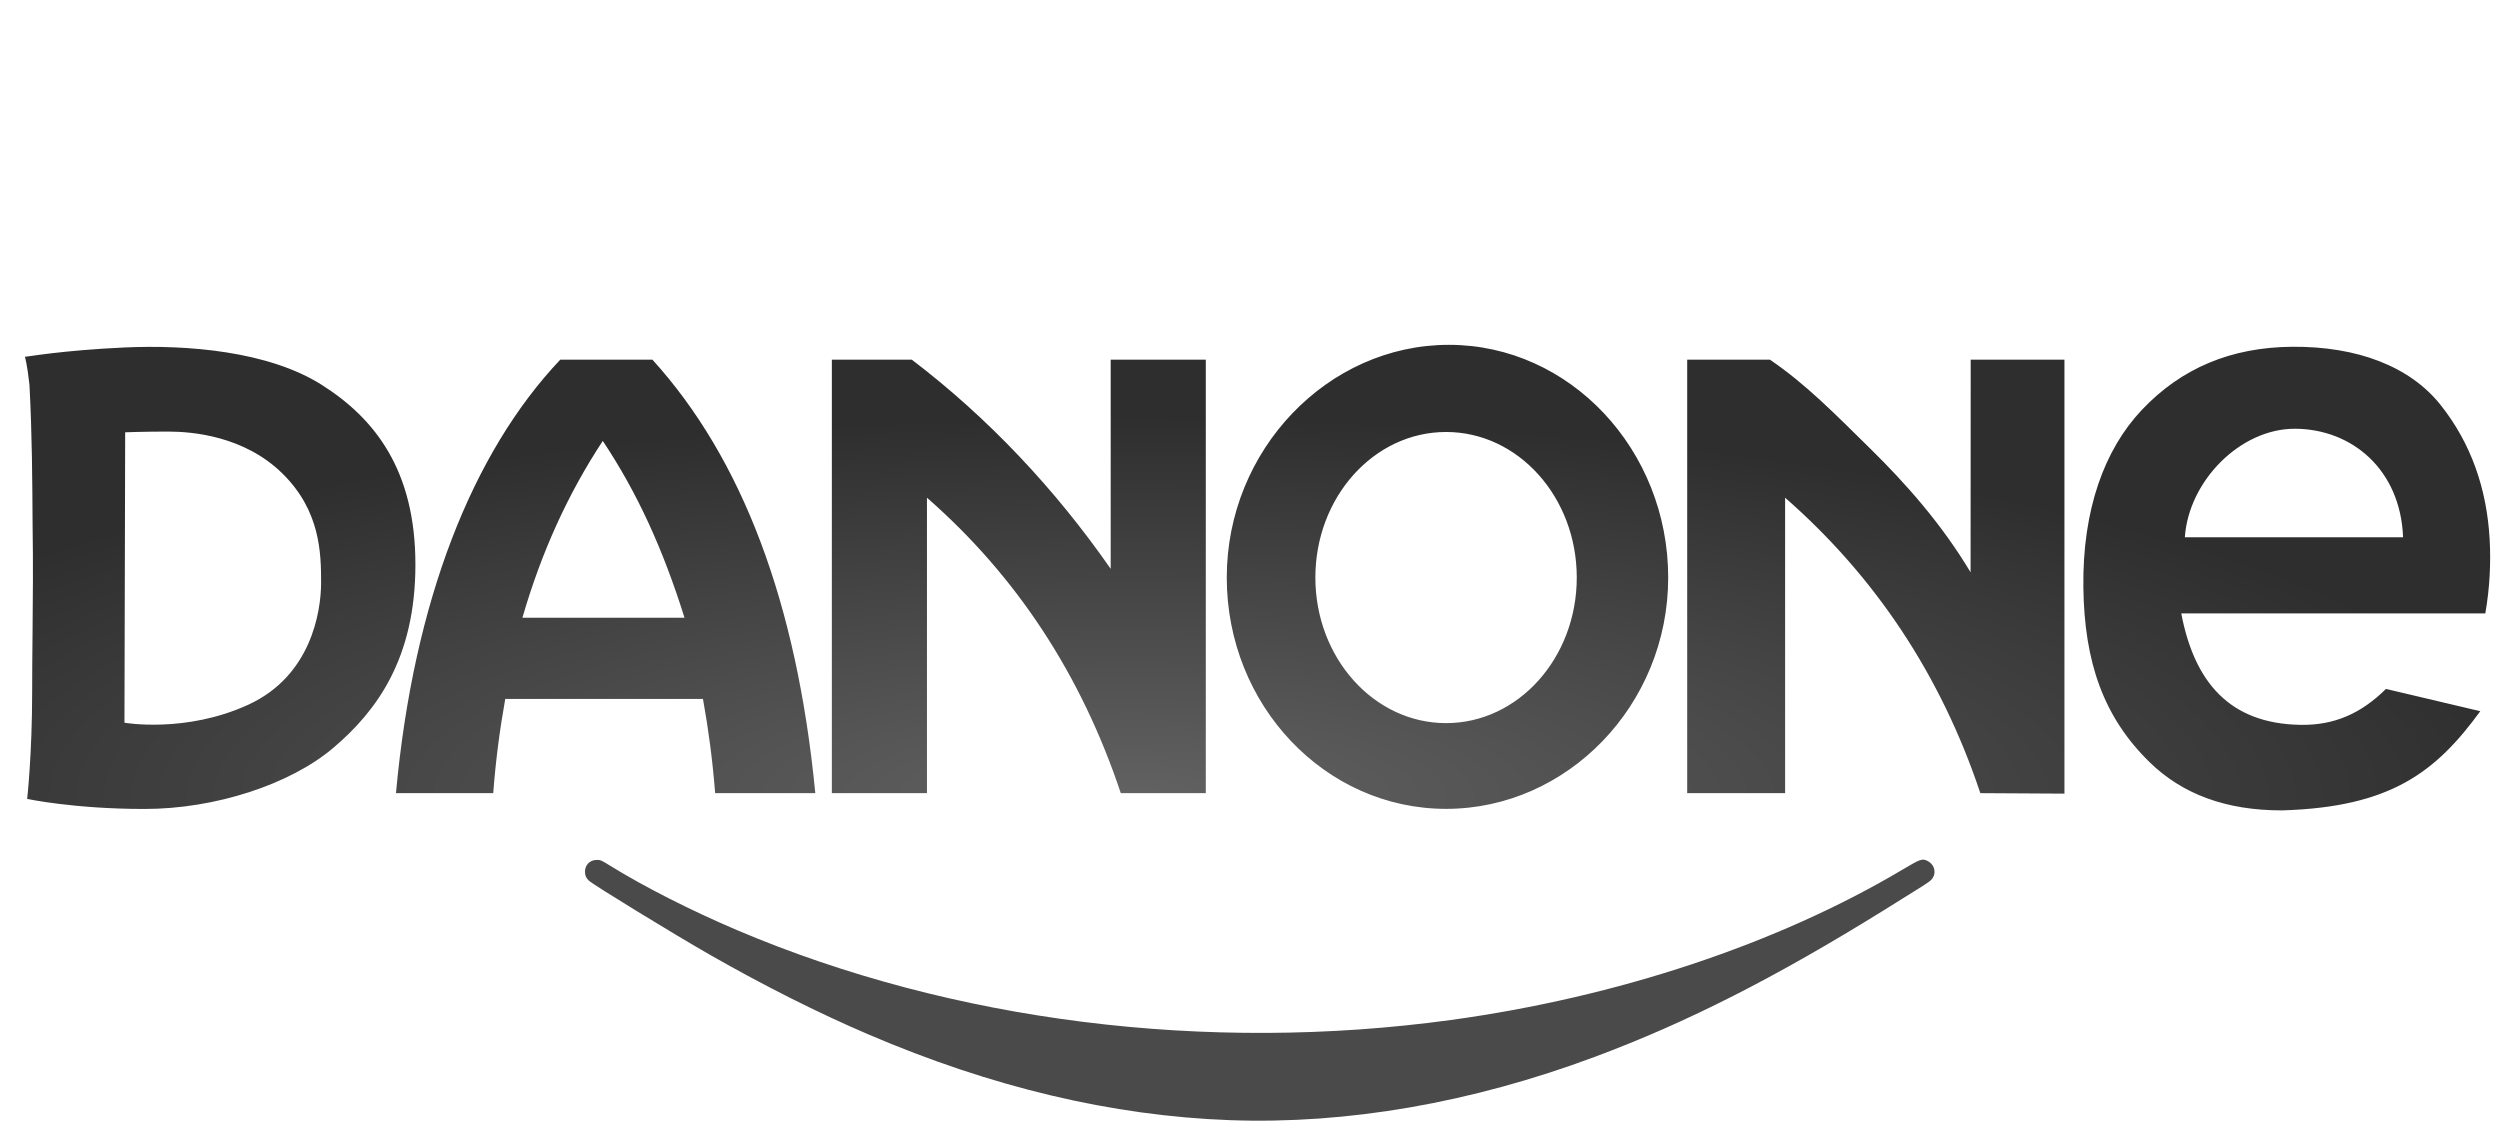
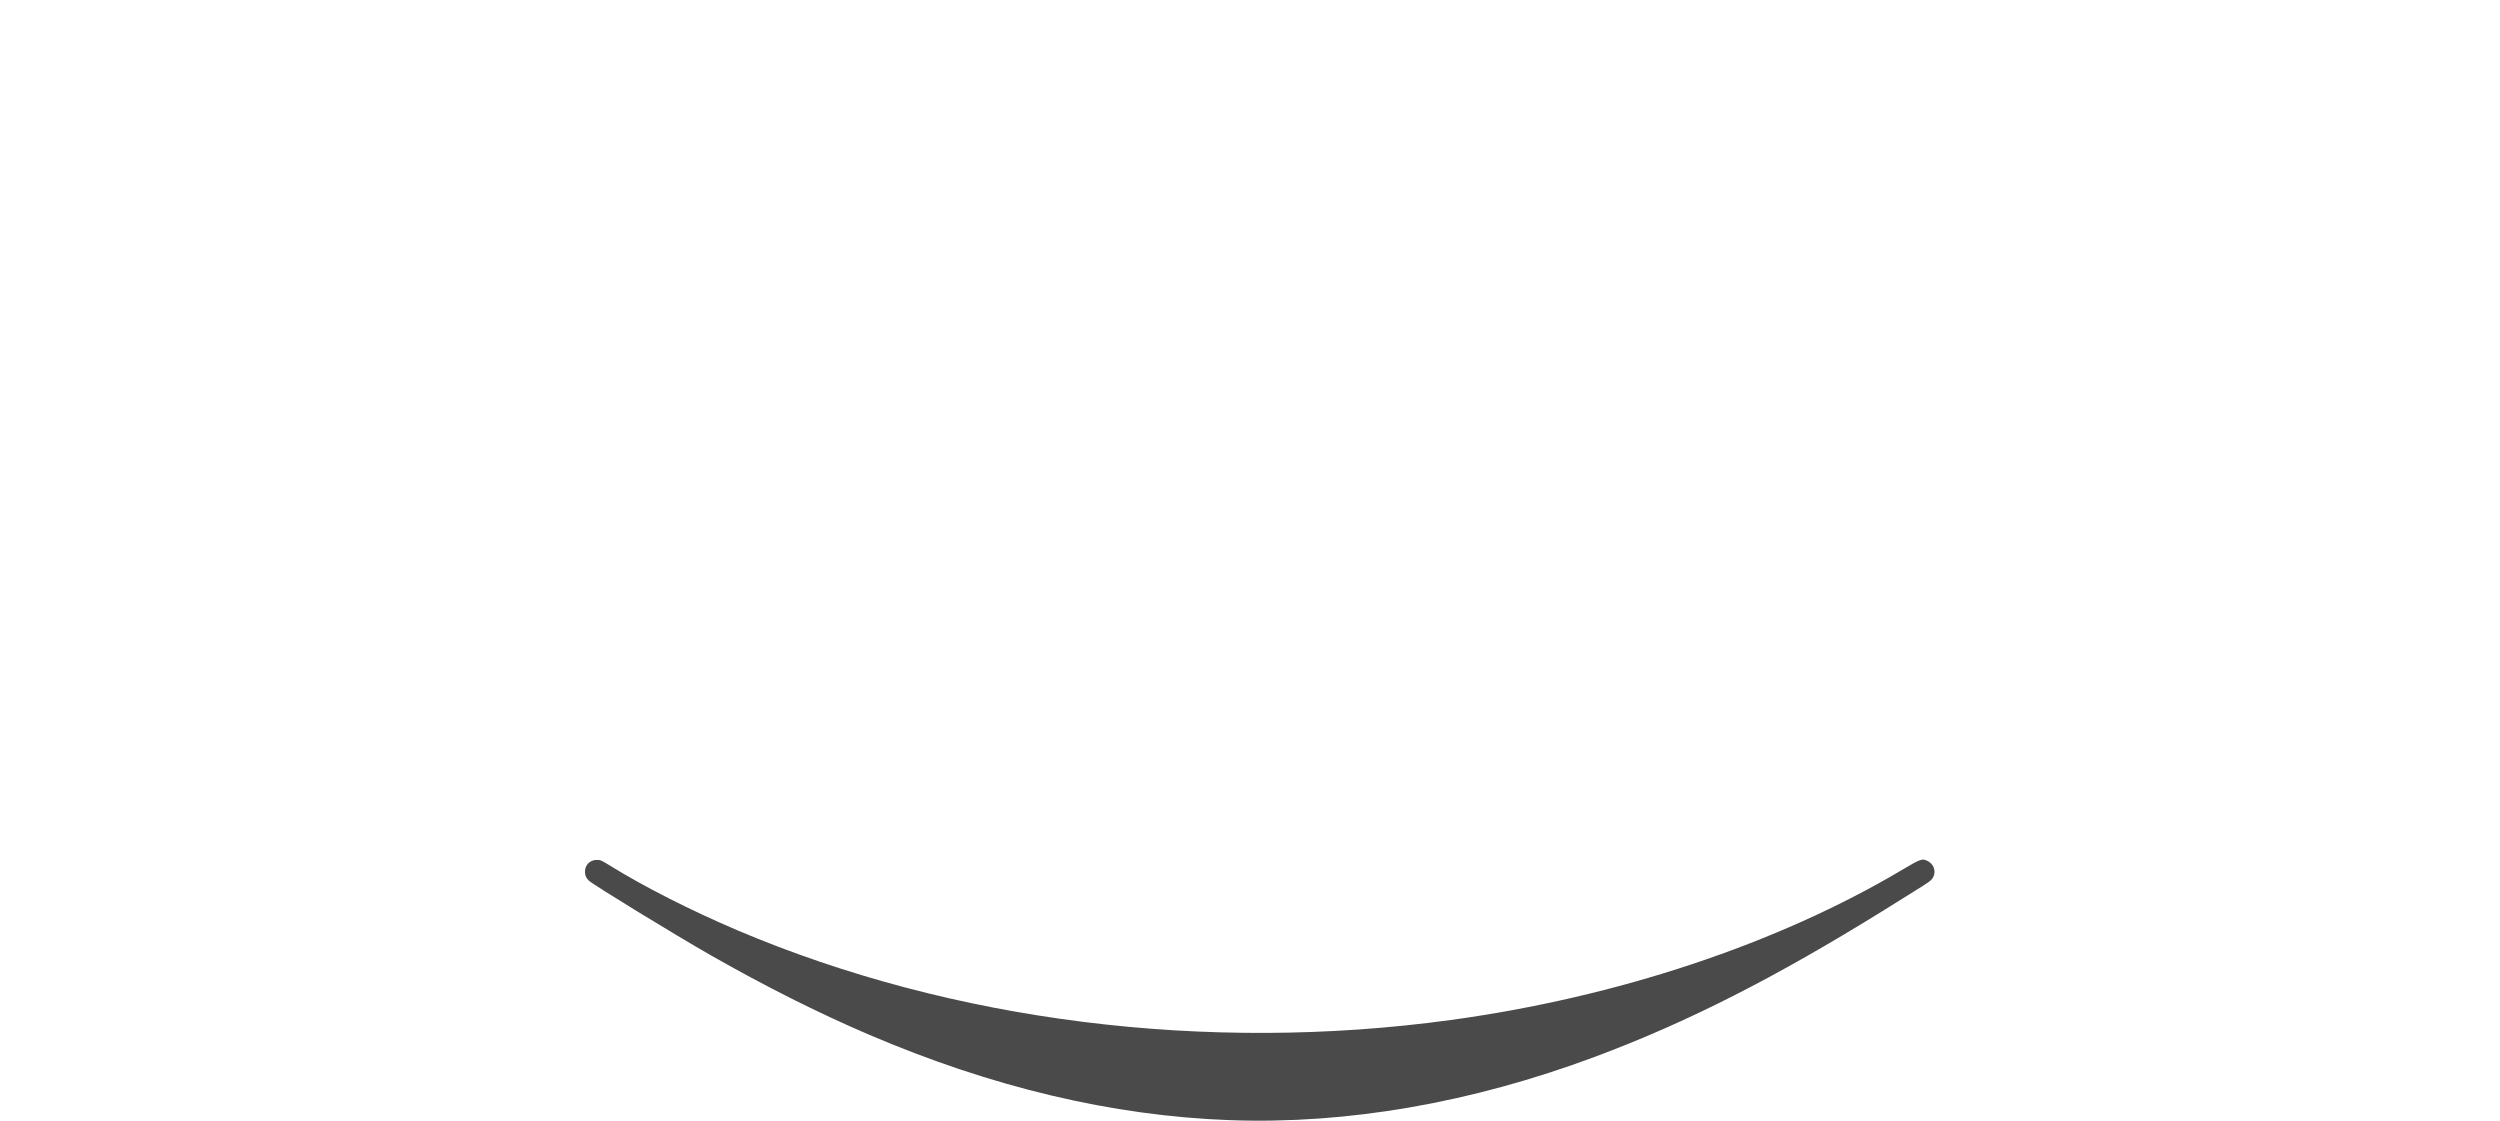
<svg xmlns="http://www.w3.org/2000/svg" width="116" height="52" viewBox="0 0 116 52" fill="none">
  <path d="M57.061 51.975C51.609 51.777 46.008 50.447 40.282 47.992C37.951 46.993 35.487 45.755 32.979 44.324C31.325 43.381 27.538 41.063 27.327 40.865C27.195 40.741 27.143 40.624 27.143 40.45C27.143 40.129 27.374 39.899 27.697 39.9C27.864 39.9 27.905 39.917 28.3 40.163C29.887 41.146 32.082 42.26 34.221 43.168C44.181 47.394 55.982 48.878 67.309 47.329C75.045 46.271 82.481 43.796 88.281 40.348C89.118 39.85 89.195 39.824 89.446 39.953C89.793 40.132 89.868 40.569 89.598 40.836C89.492 40.941 89.362 41.024 87.458 42.206C82.38 45.359 78.28 47.441 74.012 49.033C68.27 51.175 62.517 52.174 57.061 51.975Z" fill="#4A4A4A" />
-   <path fill-rule="evenodd" clip-rule="evenodd" d="M1.156 16.556C1.156 16.556 1.263 16.894 1.367 17.855C1.492 20.247 1.498 22.23 1.513 24.441C1.541 26.148 1.525 27.812 1.51 29.414C1.5 30.499 1.492 31.09 1.492 32.077C1.492 35.012 1.26 37.069 1.26 37.069C1.26 37.069 3.43 37.536 6.705 37.536C9.982 37.536 13.459 36.402 15.465 34.701C17.47 33 19.275 30.565 19.275 26.196C19.275 21.827 17.404 19.425 14.93 17.858C12.456 16.29 8.678 15.99 5.769 16.123C2.861 16.257 1.257 16.556 1.156 16.556ZM115.085 33L110.709 31.966C109.561 33.099 108.32 33.663 106.727 33.633C103.447 33.573 101.817 31.644 101.211 28.463H115.318C115.519 27.329 115.585 26.129 115.518 24.995C115.384 22.704 114.679 20.596 113.245 18.791C111.825 17.004 109.383 16.067 106.364 16.09C103.528 16.111 101.211 17.08 99.376 19.025C97.652 20.852 96.62 23.638 96.668 27.263C96.714 30.707 97.593 33.271 99.744 35.368C101.241 36.828 103.254 37.608 105.895 37.602C110.927 37.451 113.017 35.833 115.085 33ZM111.503 24.928H101.377C101.555 22.315 103.953 19.882 106.494 19.894C109.124 19.906 111.382 21.782 111.503 24.928ZM67.098 20.044C70.447 20.044 73.162 23.068 73.162 26.798C73.162 30.528 70.447 33.553 67.098 33.553C63.75 33.553 61.033 30.528 61.033 26.798C61.033 23.068 63.75 20.044 67.098 20.044ZM67.228 16C72.848 16 77.404 20.871 77.404 26.798C77.404 32.725 72.717 37.531 67.098 37.531C61.479 37.531 56.922 32.725 56.922 26.798C56.922 20.871 61.609 16 67.228 16ZM78.286 36.802H82.829V23.094C86.986 26.729 90.049 31.299 91.888 36.802L95.79 36.825V16.69L91.44 16.69L91.435 26.555C90.073 24.282 88.406 22.413 86.766 20.802C85.124 19.189 83.79 17.822 82.127 16.69H78.286L78.286 36.802ZM38.598 36.802H43.011V23.094C47.168 26.729 50.166 31.299 52.005 36.802H55.949V16.69H51.536V26.394C48.972 22.708 45.865 19.397 42.31 16.69H38.598V36.802ZM25.995 16.69H30.274C34.43 21.276 36.973 27.947 37.83 36.802H33.183C33.062 35.264 32.874 33.851 32.618 32.431H23.444C23.189 33.849 23.003 35.262 22.886 36.802H18.373C19.187 27.894 21.914 21.001 25.995 16.69ZM31.762 28.664C30.764 25.485 29.577 22.87 27.969 20.459C26.372 22.88 25.123 25.609 24.24 28.664H31.762ZM5.808 20.058C5.808 20.058 6.705 20.025 7.809 20.025C8.912 20.025 11.323 20.225 13.094 21.96C14.866 23.694 14.899 25.662 14.899 27.03C14.899 28.397 14.428 31.366 11.52 32.699C8.611 34.034 5.775 33.534 5.775 33.534L5.808 20.058Z" fill="url(#paint0_radial_1_35)" />
  <defs>
    <radialGradient id="paint0_radial_1_35" cx="0" cy="0" r="1" gradientUnits="userSpaceOnUse" gradientTransform="translate(52.493 36.998) scale(66.041 17.651)">
      <stop stop-color="#626262" />
      <stop offset="1" stop-color="#2E2E2E" />
    </radialGradient>
  </defs>
</svg>